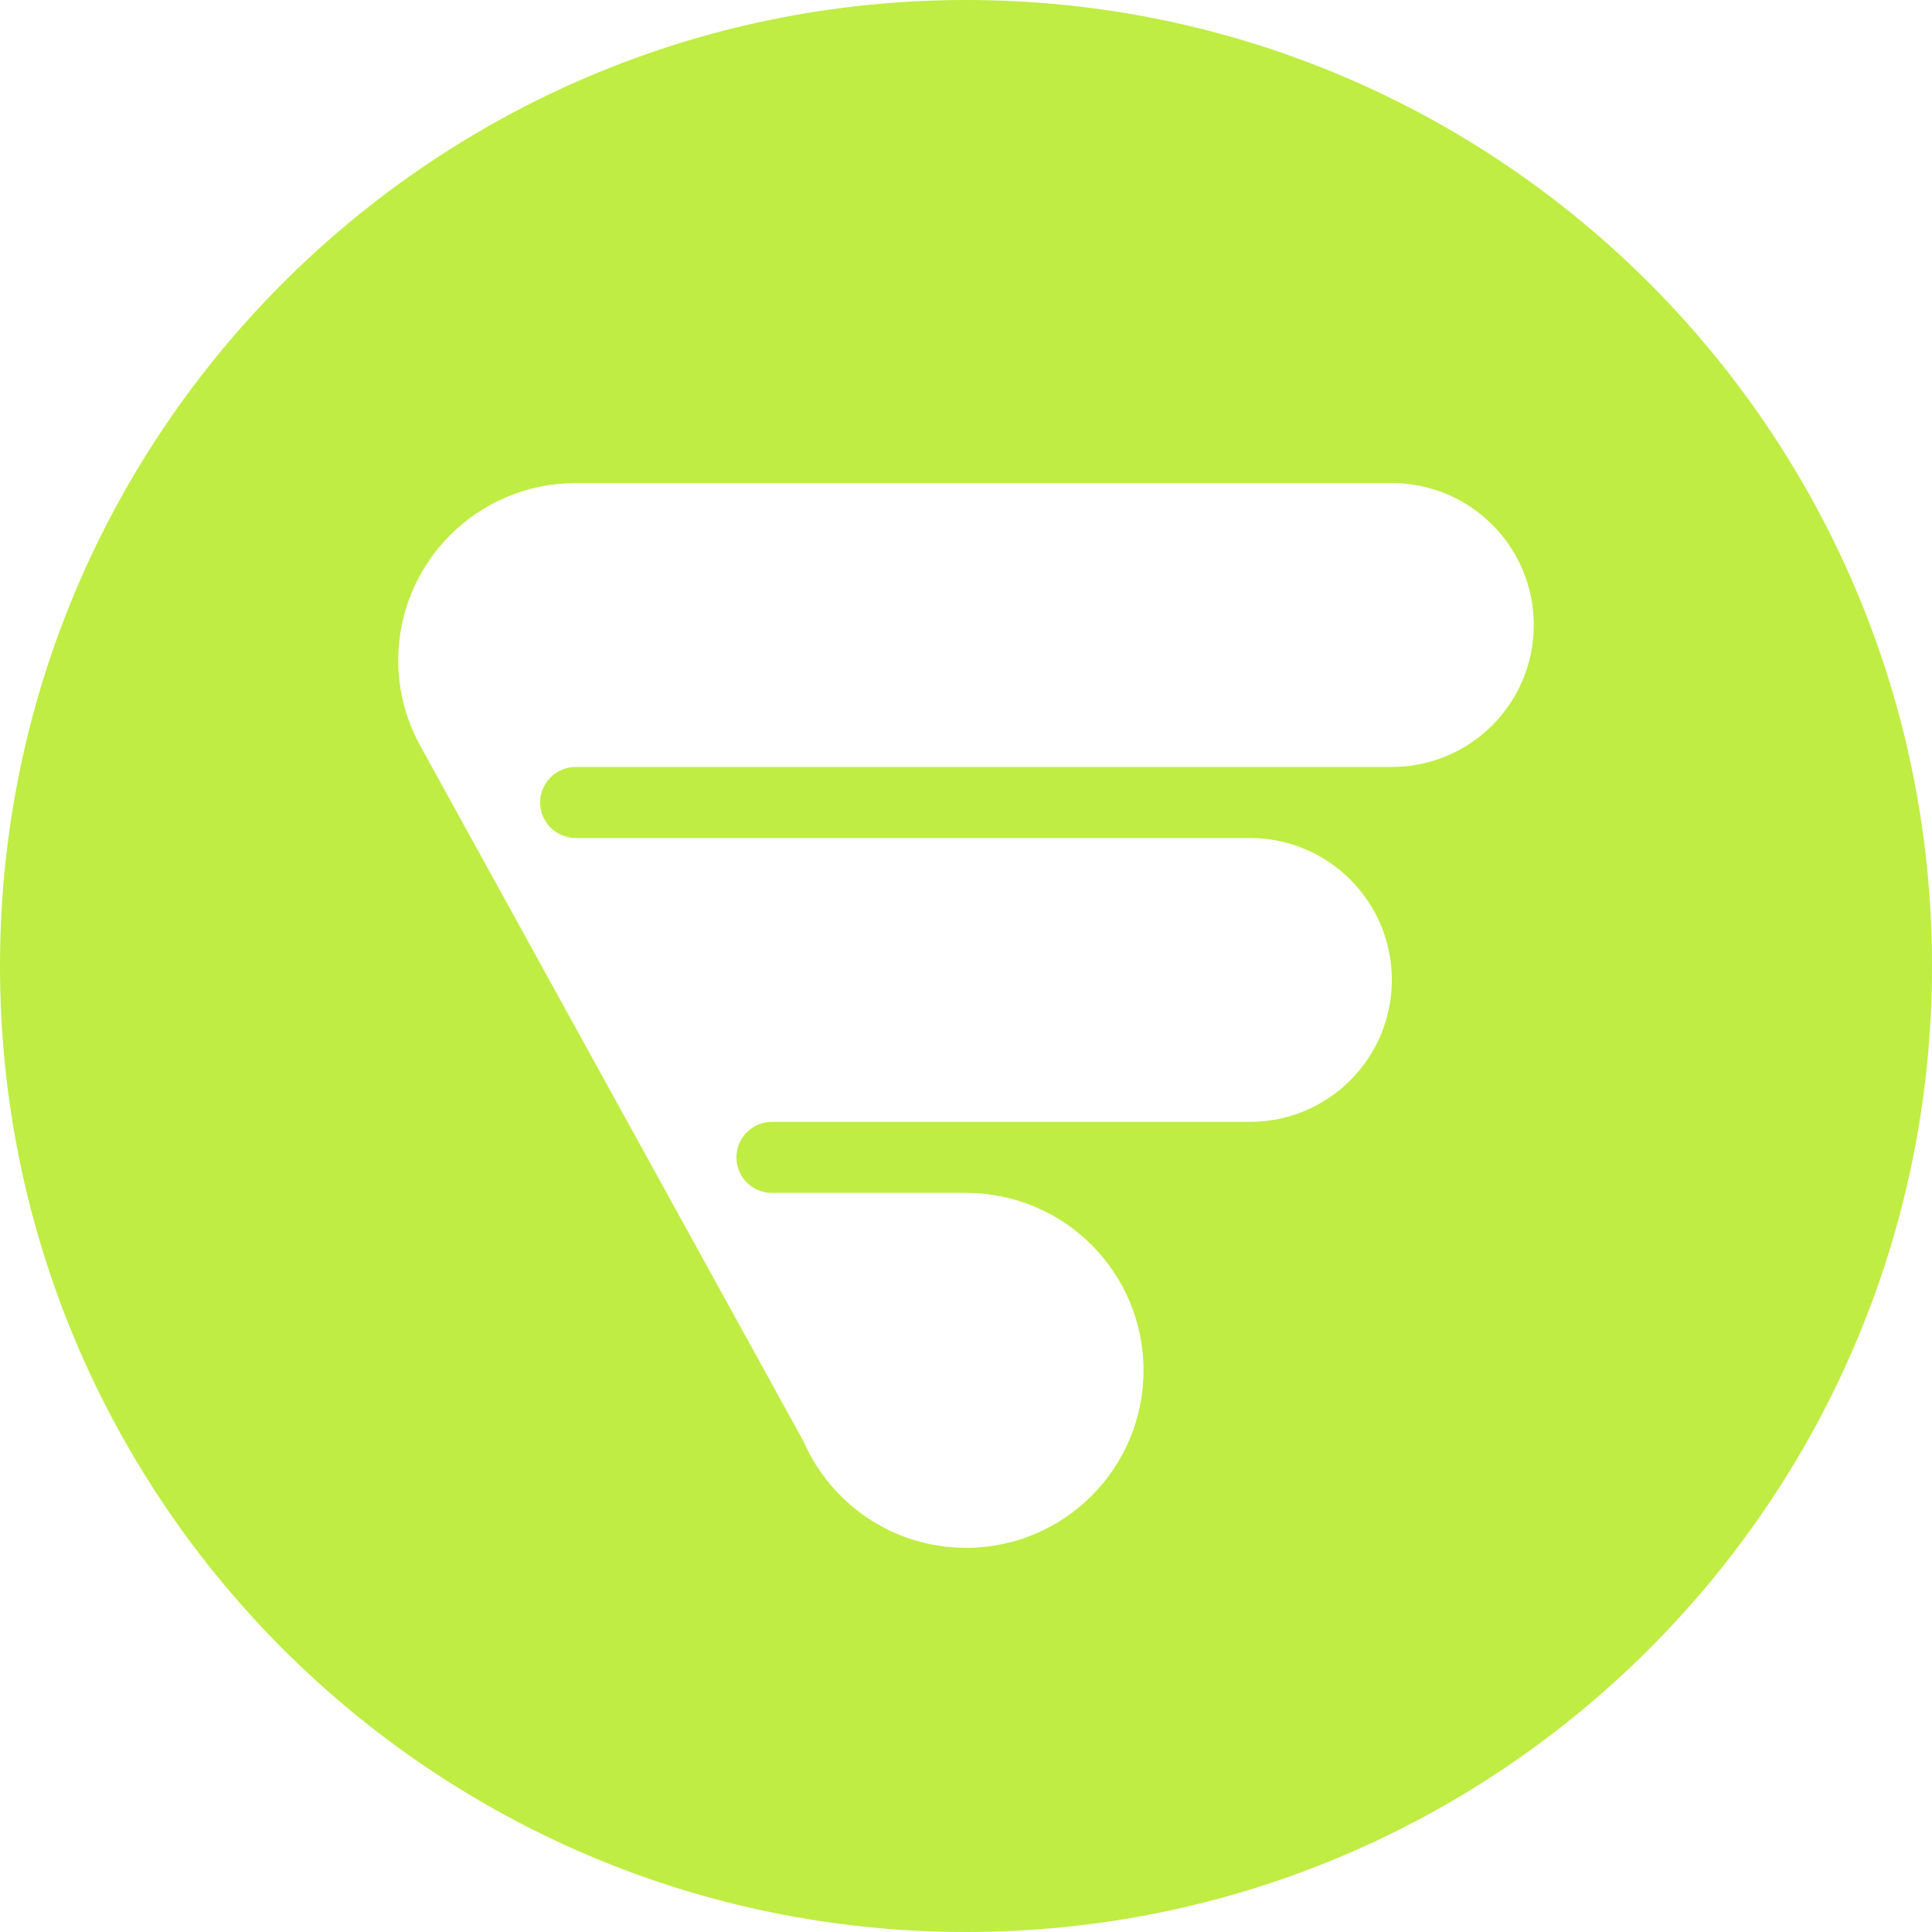
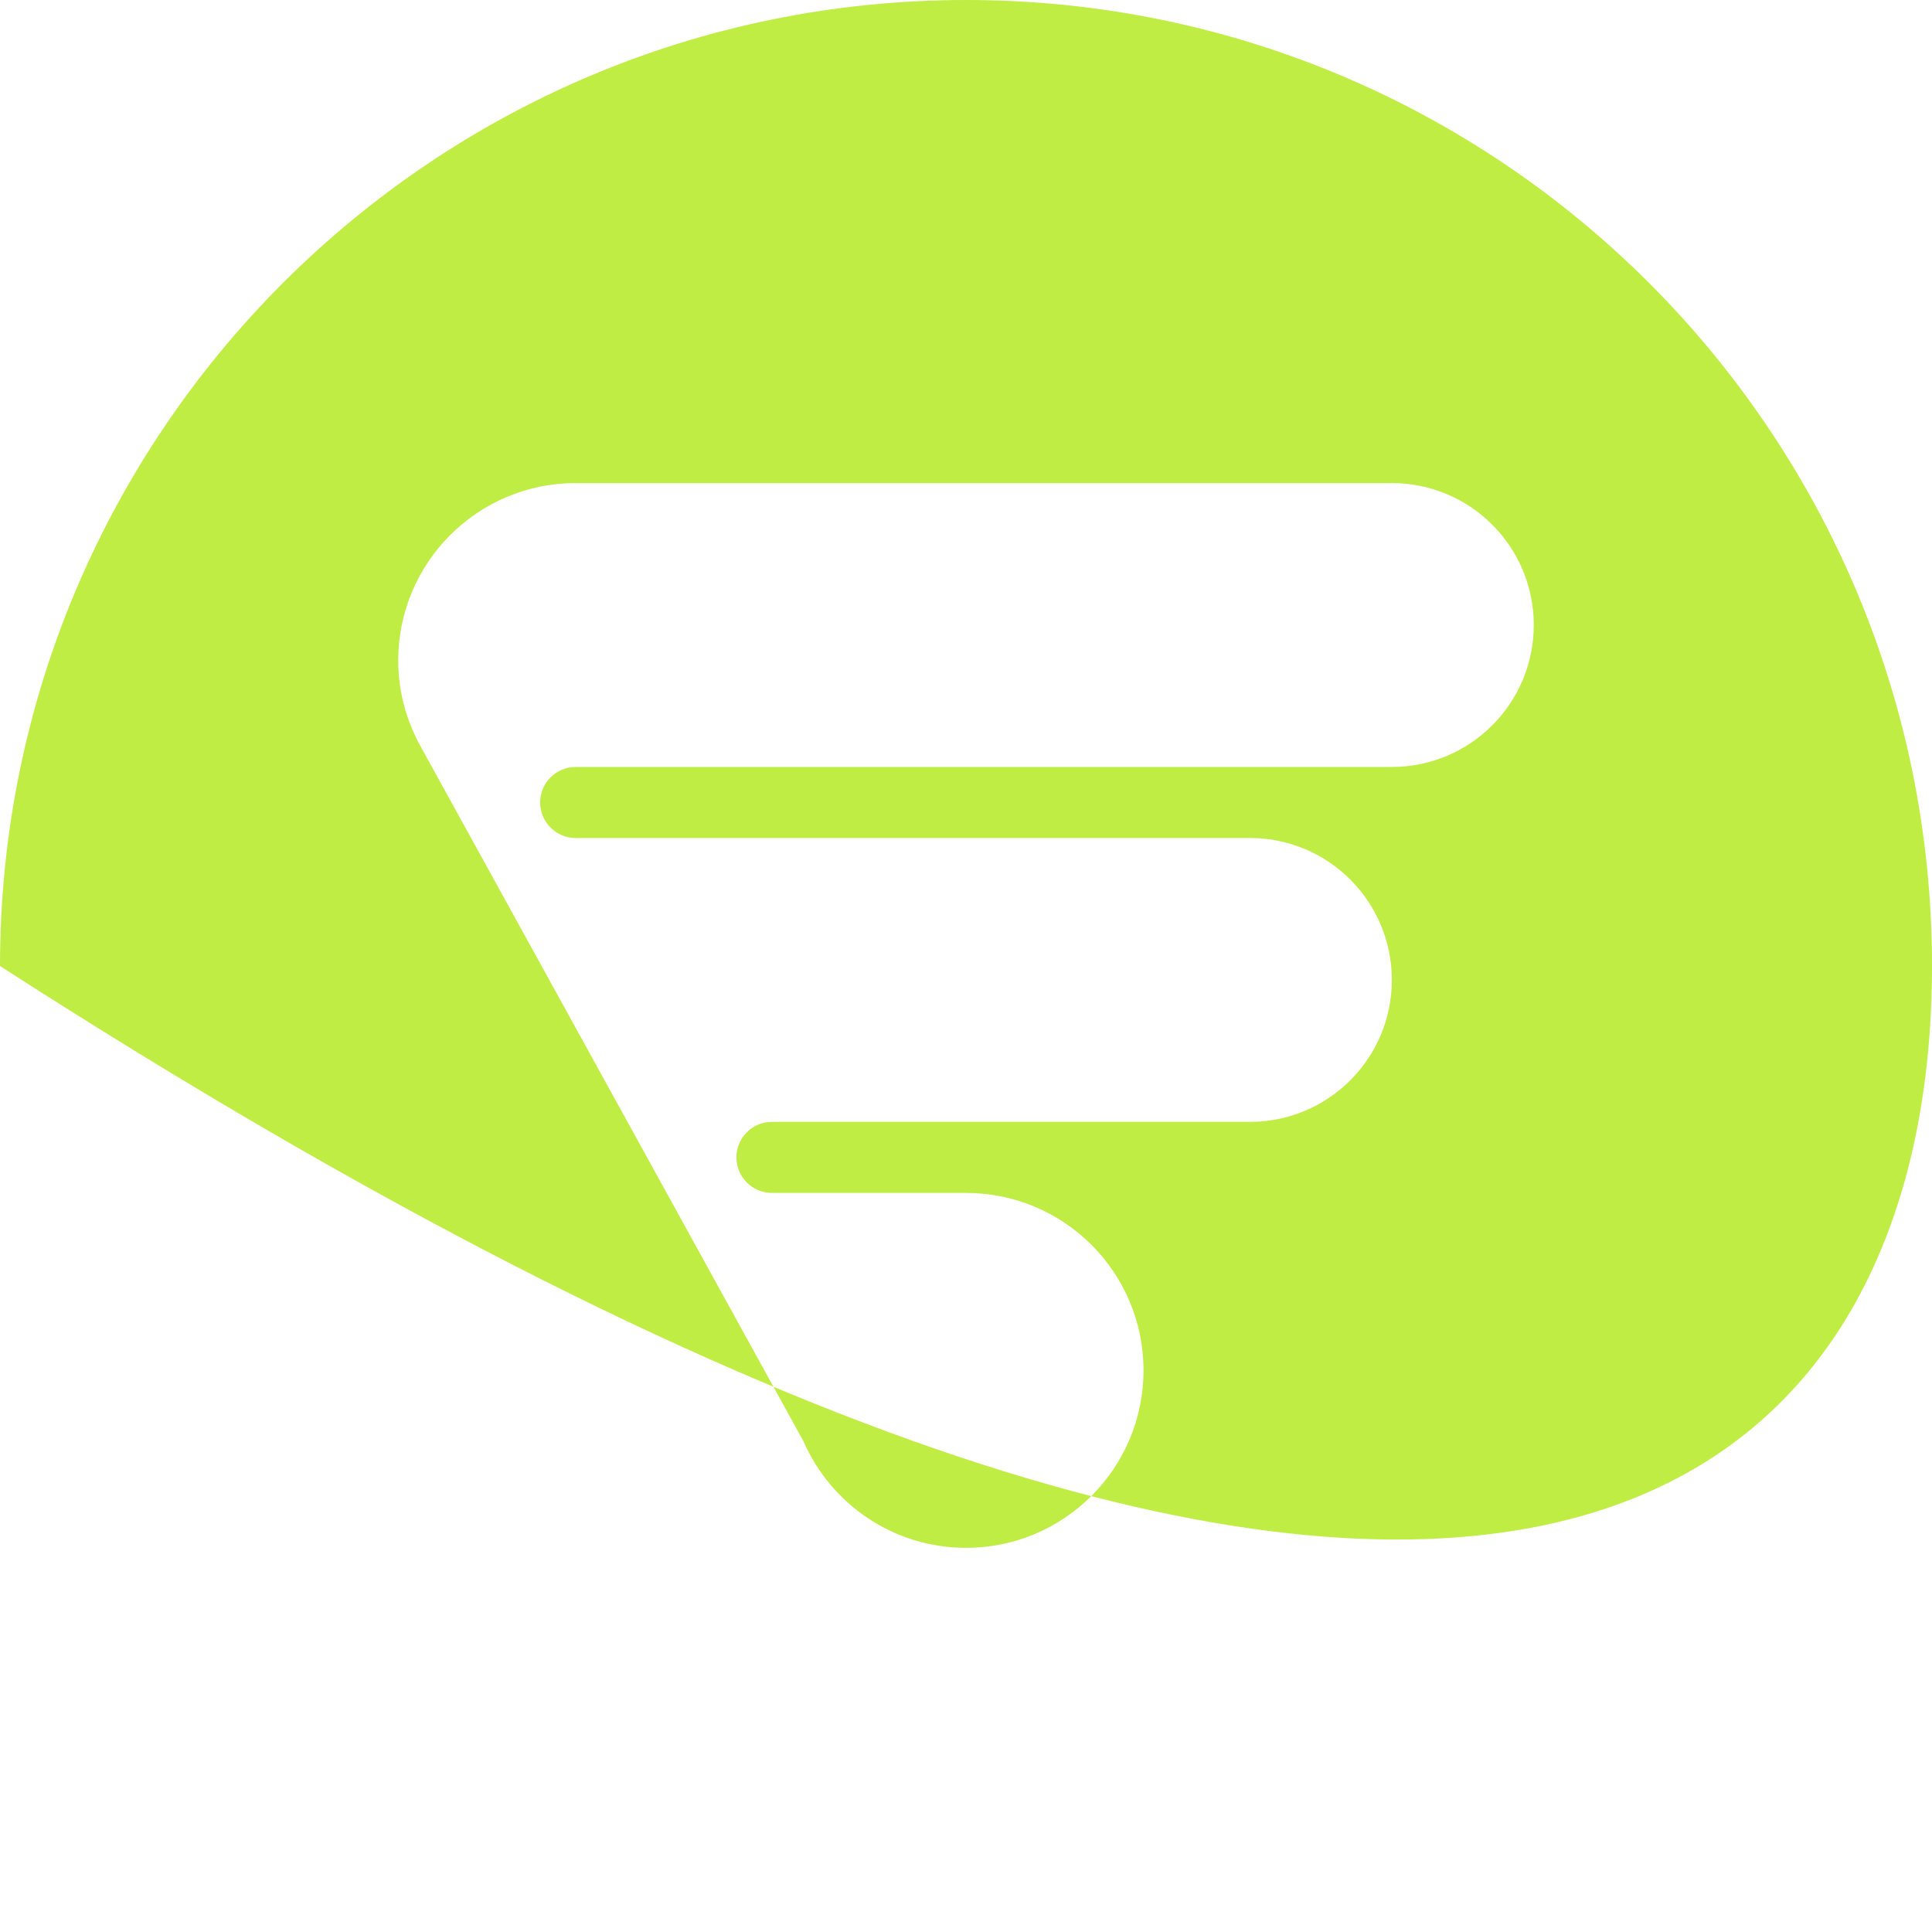
<svg xmlns="http://www.w3.org/2000/svg" width="150" height="150" viewBox="0 0 150 150" fill="none">
-   <path d="M75.006 0C33.58 0 0 33.583 0 75C0 116.417 33.58 150 75.006 150C116.432 150 150 116.417 150 75C150 33.583 116.42 0 75.006 0ZM108.063 59.546H44.694C43.173 59.546 41.937 60.782 41.937 62.304C41.937 63.825 43.173 65.062 44.694 65.062H97.044C103.13 65.062 108.063 69.995 108.063 76.082C108.063 82.168 103.13 87.102 97.044 87.102H59.933C58.412 87.102 57.176 88.338 57.176 89.86C57.176 91.381 58.412 92.618 59.933 92.618H75.006C82.614 92.618 88.783 98.787 88.783 106.396C88.783 114.004 82.614 120.174 75.006 120.174C69.36 120.174 64.51 116.774 62.382 111.9L32.748 58.119C31.595 56.098 30.918 53.768 30.918 51.284C30.918 43.676 37.087 37.506 44.694 37.506H108.063C114.149 37.506 119.082 42.439 119.082 48.526C119.082 54.612 114.149 59.546 108.063 59.546Z" fill="#BFED43" />
+   <path d="M75.006 0C33.58 0 0 33.583 0 75C116.432 150 150 116.417 150 75C150 33.583 116.42 0 75.006 0ZM108.063 59.546H44.694C43.173 59.546 41.937 60.782 41.937 62.304C41.937 63.825 43.173 65.062 44.694 65.062H97.044C103.13 65.062 108.063 69.995 108.063 76.082C108.063 82.168 103.13 87.102 97.044 87.102H59.933C58.412 87.102 57.176 88.338 57.176 89.86C57.176 91.381 58.412 92.618 59.933 92.618H75.006C82.614 92.618 88.783 98.787 88.783 106.396C88.783 114.004 82.614 120.174 75.006 120.174C69.36 120.174 64.51 116.774 62.382 111.9L32.748 58.119C31.595 56.098 30.918 53.768 30.918 51.284C30.918 43.676 37.087 37.506 44.694 37.506H108.063C114.149 37.506 119.082 42.439 119.082 48.526C119.082 54.612 114.149 59.546 108.063 59.546Z" fill="#BFED43" />
</svg>